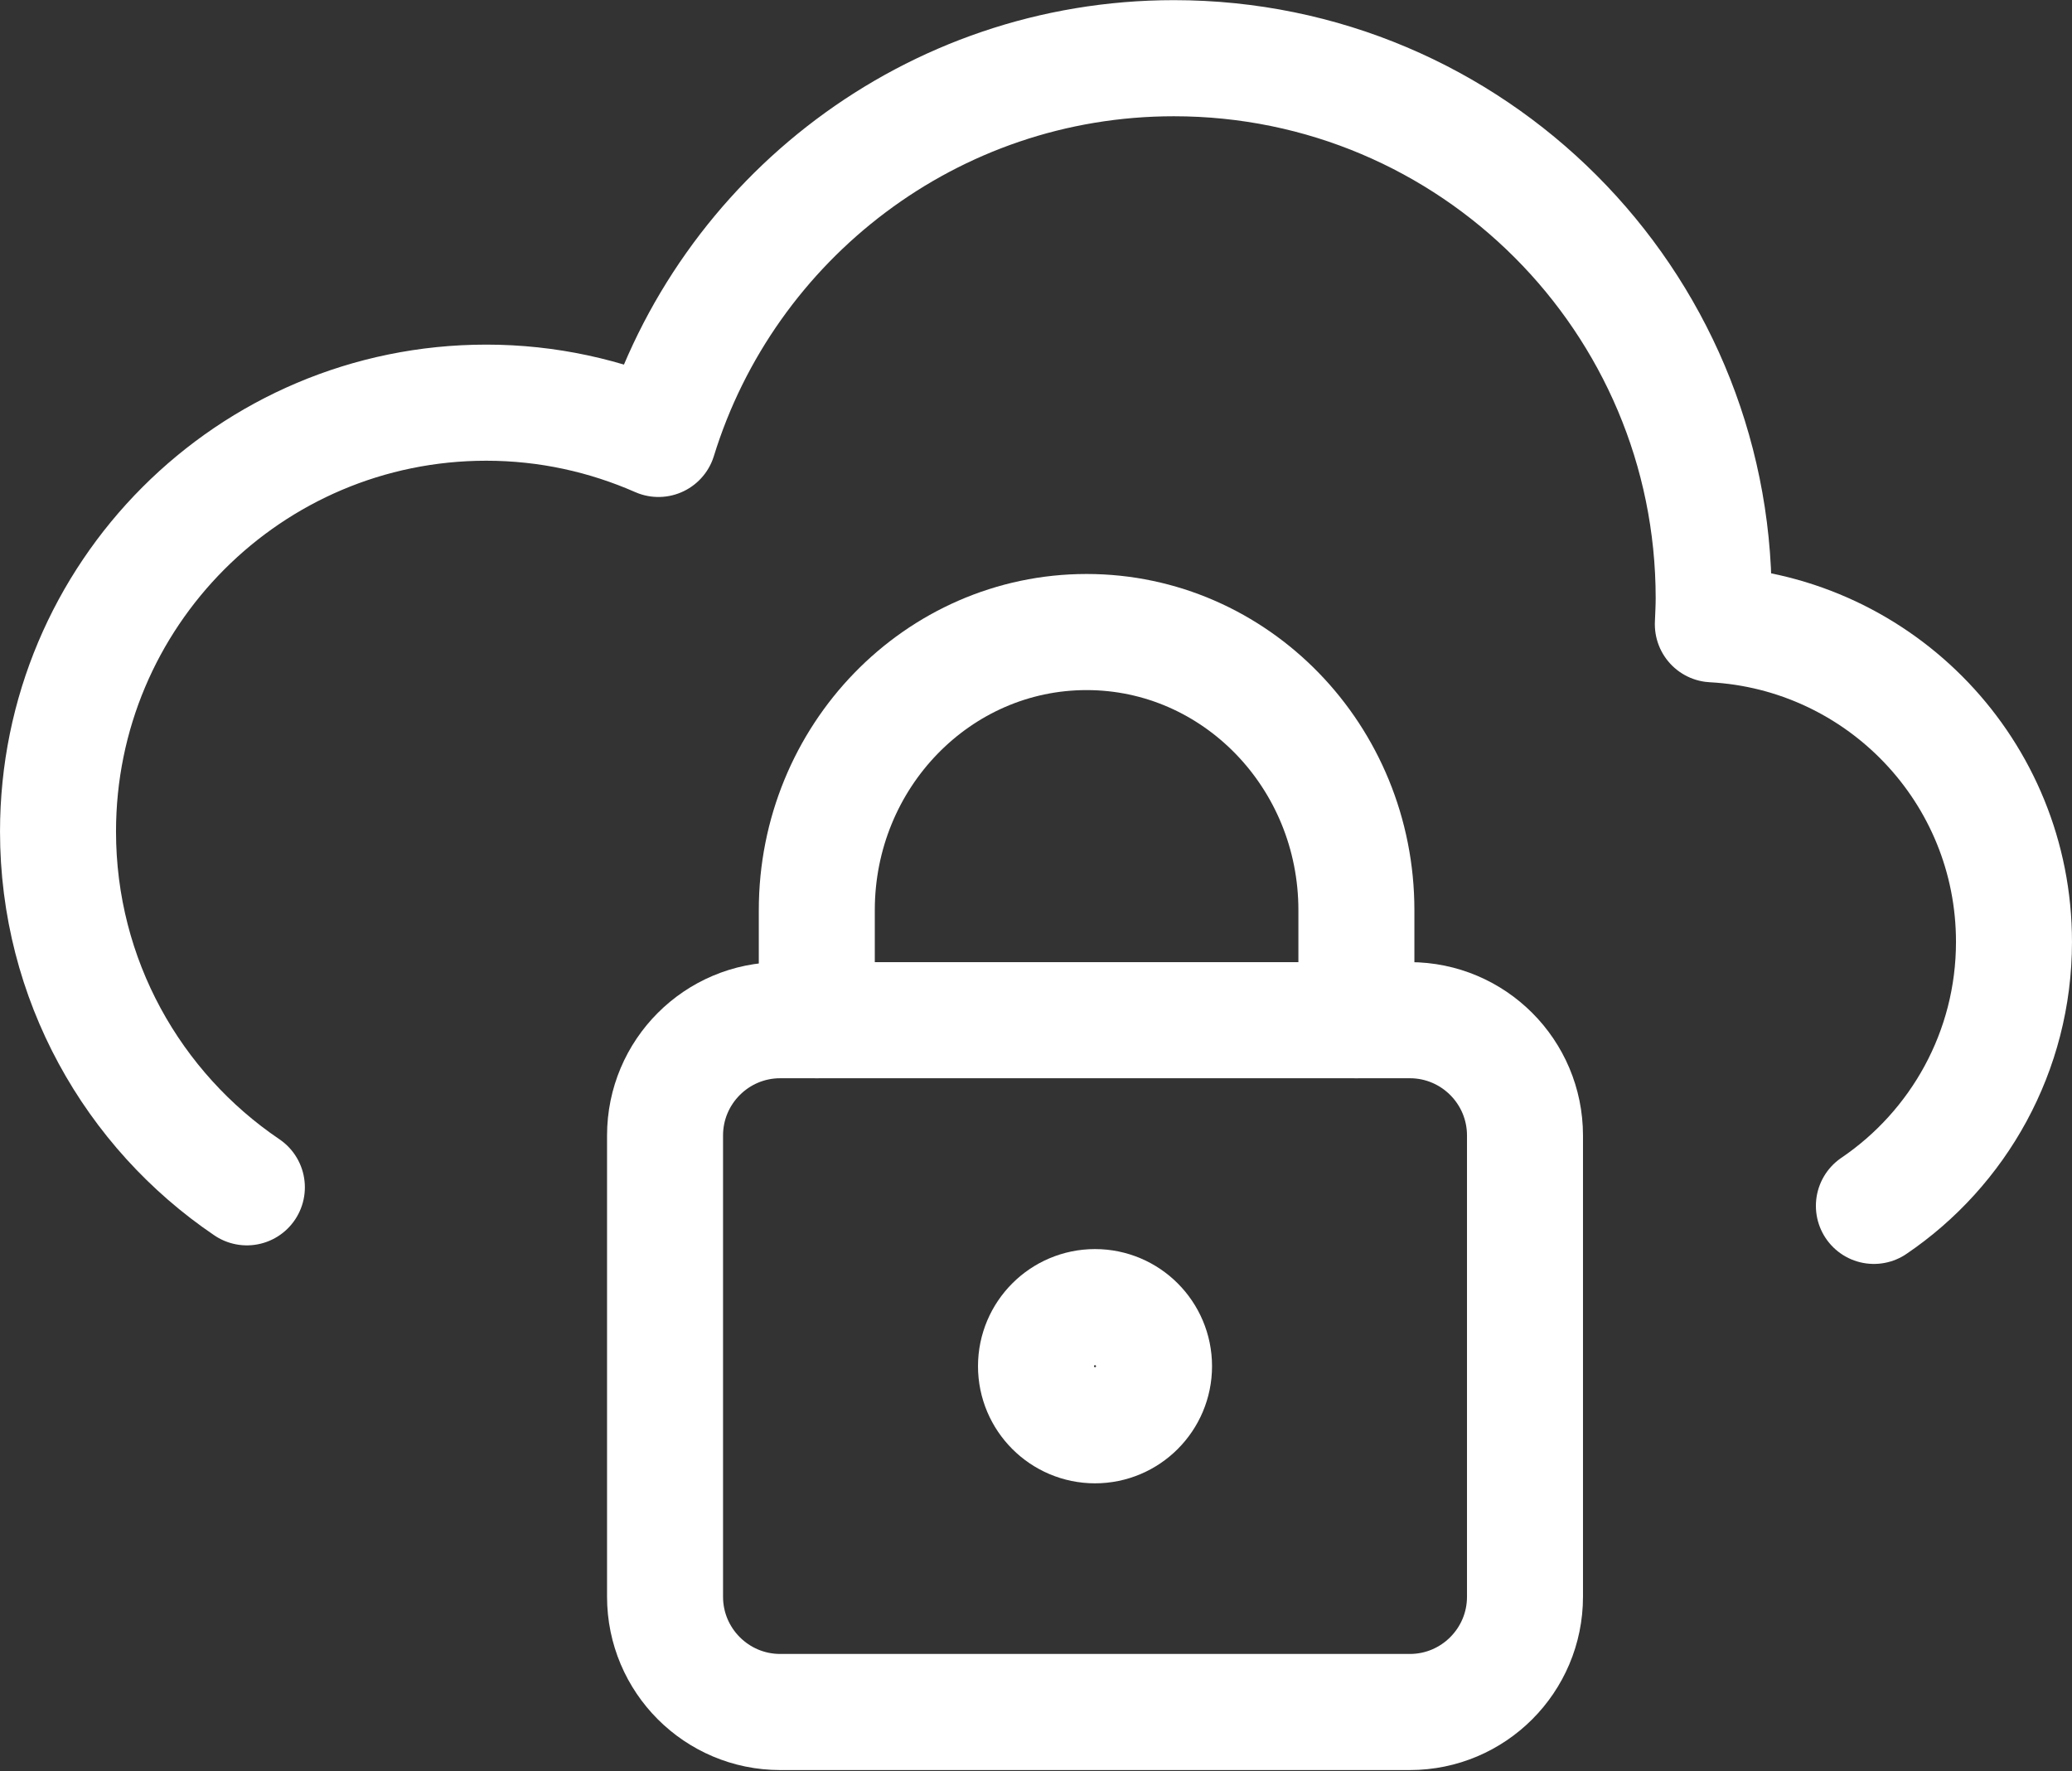
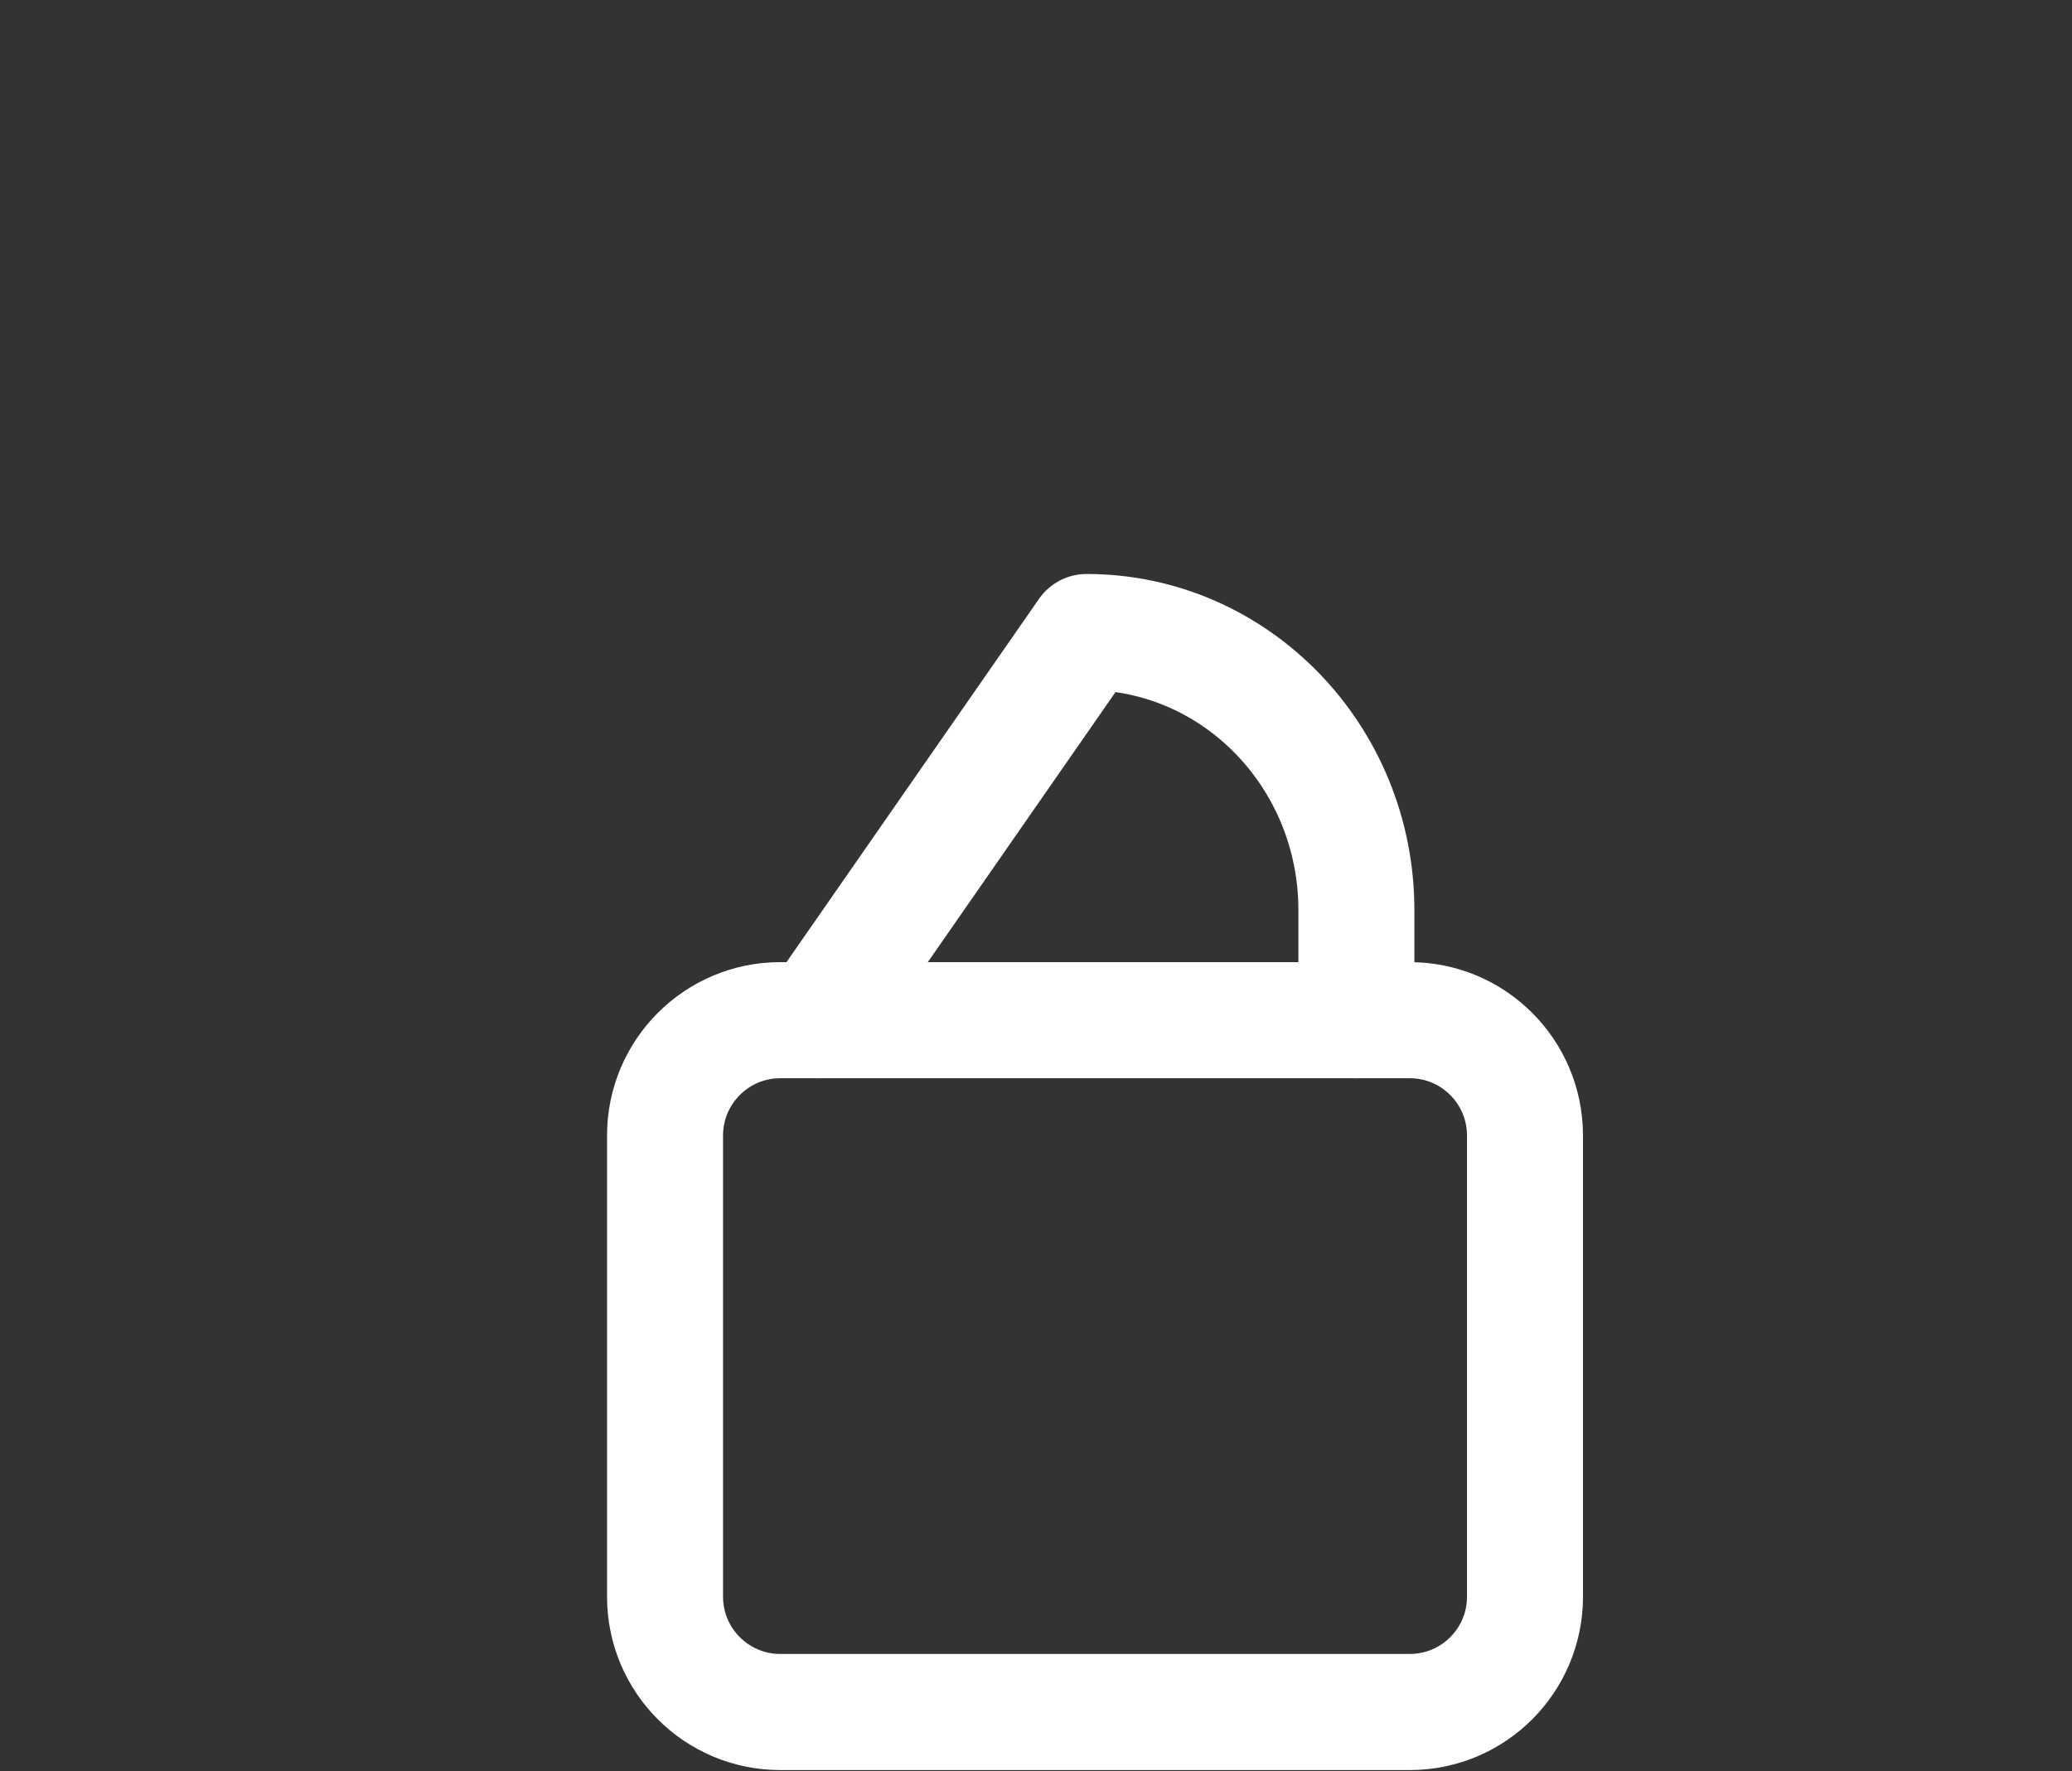
<svg xmlns="http://www.w3.org/2000/svg" width="62" height="53" overflow="hidden">
  <rect width="100%" height="100%" fill="#333333" stroke="none" />
  <defs>
    <clipPath id="clip0">
      <rect x="20" y="68" width="62" height="53" />
    </clipPath>
  </defs>
  <g clip-path="url(#clip0)" transform="translate(-20 -68)">
-     <path d="M56.072 36.046C58.599 34.335 60.264 31.434 60.264 28.154 60.264 23.063 56.273 18.926 51.253 18.659 51.263 18.401 51.278 18.139 51.278 17.881 51.278 8.966 44.048 1.736 35.127 1.736 27.877 1.736 21.736 6.529 19.703 13.118 18.129 12.427 16.388 12.034 14.551 12.034 7.467 12.034 1.736 17.776 1.736 24.855 1.736 29.279 3.976 33.185 7.387 35.491" stroke="#FFFFFF" stroke-width="3.471" stroke-linecap="round" stroke-linejoin="round" fill="none" transform="matrix(1 0 0 1.001 20 68.004)" />
-     <path d="M40.587 30.495 40.587 27.206C40.587 22.614 36.969 18.891 32.514 18.891L32.514 18.891C28.058 18.891 24.441 22.614 24.441 27.206L24.441 30.495" stroke="#FFFFFF" stroke-width="3.471" stroke-linecap="round" stroke-linejoin="round" fill="none" transform="matrix(1 0 0 1.001 20 68.004)" />
-     <path d="M34.532 40.839C34.532 41.813 33.74 42.605 32.766 42.605 31.792 42.605 31 41.813 31 40.839 31 39.865 31.792 39.073 32.766 39.073 33.74 39.073 34.532 39.865 34.532 40.839Z" stroke="#FFFFFF" stroke-width="3.471" stroke-linecap="round" stroke-linejoin="round" fill="none" transform="matrix(1 0 0 1.001 20 68.004)" />
+     <path d="M40.587 30.495 40.587 27.206C40.587 22.614 36.969 18.891 32.514 18.891L32.514 18.891L24.441 30.495" stroke="#FFFFFF" stroke-width="3.471" stroke-linecap="round" stroke-linejoin="round" fill="none" transform="matrix(1 0 0 1.001 20 68.004)" />
    <path d="M19.9 33.942C19.9 32.039 21.444 30.495 23.346 30.495L42.186 30.495C44.088 30.495 45.632 32.039 45.632 33.942L45.632 47.731C45.632 49.633 44.088 51.177 42.186 51.177L23.346 51.177C21.444 51.177 19.9 49.633 19.9 47.731L19.9 33.942Z" stroke="#FFFFFF" stroke-width="3.471" stroke-linecap="round" stroke-linejoin="round" fill="none" transform="matrix(1 0 0 1.001 20 68.004)" />
  </g>
</svg>